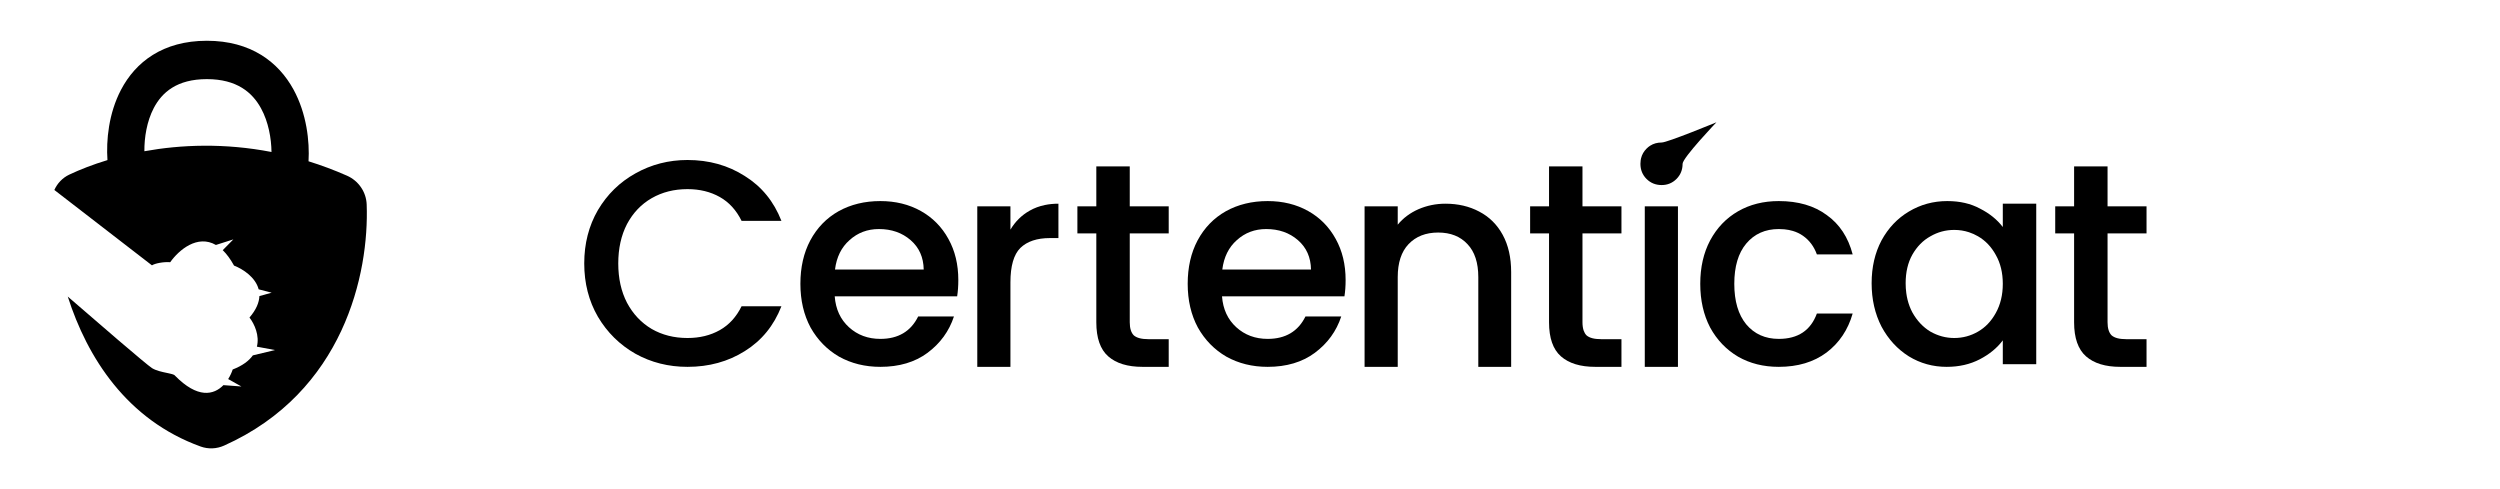
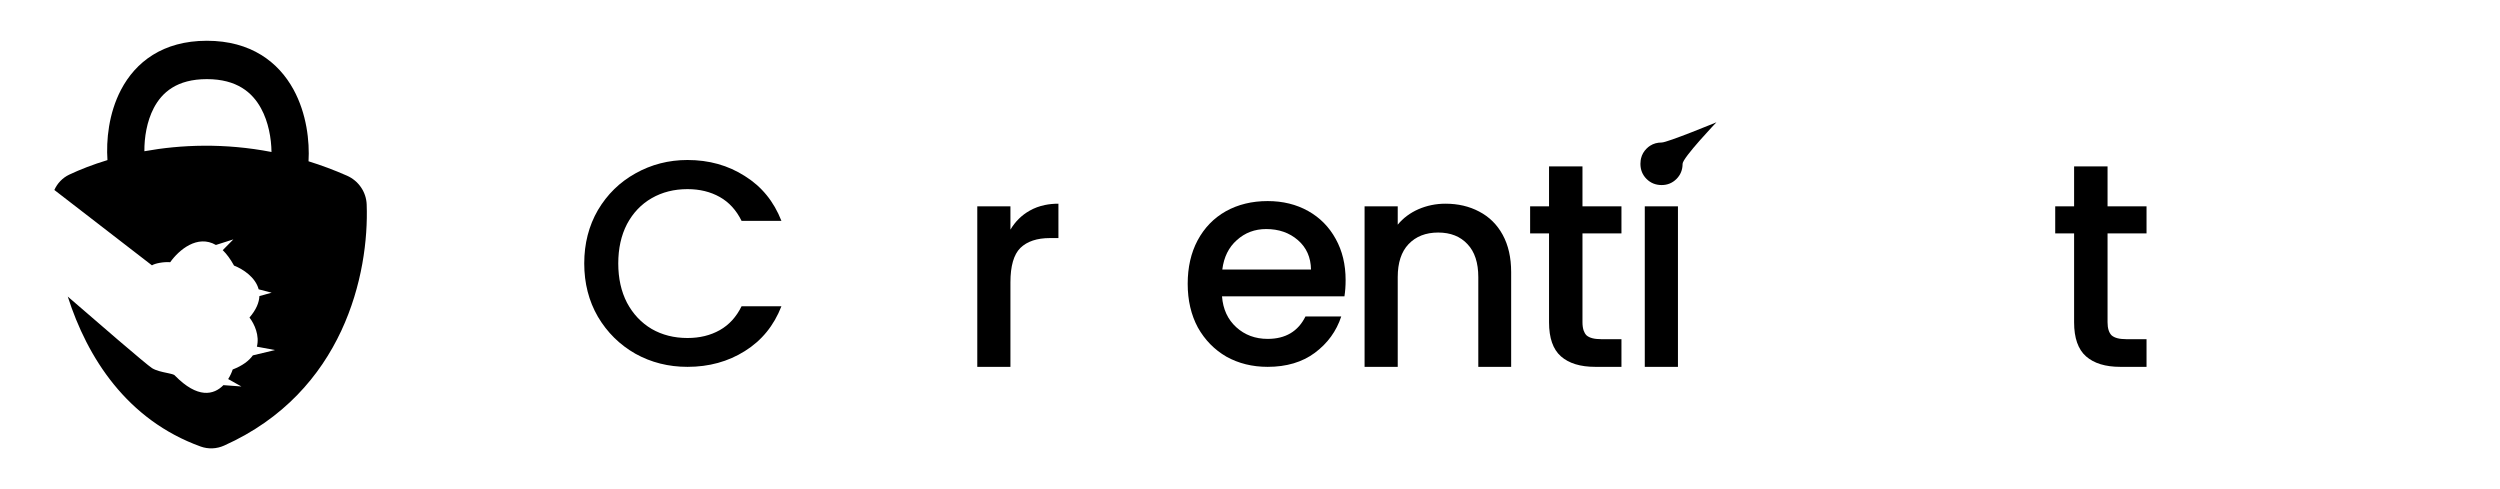
<svg xmlns="http://www.w3.org/2000/svg" width="184" height="36" viewBox="0 0 184 36" fill="none">
  <g clip-path="url(#clip0_2003_452)">
    <path d="M122.298 13.62C121.856 13.62 121.485 13.47 121.185 13.17C120.885 12.869 120.735 12.498 120.735 12.055C120.735 11.963 120.742 11.874 120.755 11.789C120.762 11.74 120.771 11.693 120.783 11.646C120.848 11.378 120.983 11.143 121.185 10.94C121.267 10.857 121.355 10.786 121.448 10.726C121.694 10.568 121.977 10.489 122.298 10.489C122.726 10.489 126.329 9 126.329 9C126.329 9 123.839 11.612 123.839 12.055C123.839 12.498 123.689 12.869 123.39 13.17C123.09 13.47 122.726 13.62 122.298 13.62Z" fill="black" />
    <path d="M123.497 15.185V27H121.056V15.185H123.497Z" fill="black" />
    <path d="M43 19.388C43 17.93 43.335 16.622 44.006 15.464C44.691 14.306 45.611 13.405 46.767 12.762C47.938 12.105 49.215 11.776 50.599 11.776C52.183 11.776 53.588 12.169 54.816 12.955C56.057 13.727 56.956 14.828 57.513 16.257H54.58C54.195 15.471 53.66 14.885 52.975 14.499C52.29 14.113 51.498 13.92 50.599 13.92C49.614 13.92 48.737 14.142 47.966 14.585C47.195 15.028 46.589 15.664 46.147 16.493C45.718 17.322 45.504 18.287 45.504 19.388C45.504 20.489 45.718 21.453 46.147 22.282C46.589 23.112 47.195 23.755 47.966 24.212C48.737 24.655 49.614 24.877 50.599 24.877C51.498 24.877 52.29 24.684 52.975 24.298C53.66 23.912 54.195 23.326 54.58 22.54H57.513C56.956 23.969 56.057 25.07 54.816 25.842C53.588 26.614 52.183 27 50.599 27C49.2 27 47.923 26.678 46.767 26.035C45.611 25.377 44.691 24.47 44.006 23.312C43.335 22.154 43 20.846 43 19.388Z" fill="black" />
-     <path fill-rule="evenodd" clip-rule="evenodd" d="M70.532 20.61C70.532 21.053 70.503 21.453 70.446 21.811H61.435C61.506 22.755 61.856 23.512 62.483 24.084C63.111 24.655 63.882 24.942 64.795 24.942C66.108 24.942 67.036 24.391 67.578 23.291H70.211C69.854 24.377 69.204 25.27 68.263 25.971C67.335 26.657 66.18 27 64.795 27C63.668 27 62.655 26.75 61.756 26.25C60.871 25.735 60.172 25.02 59.658 24.105C59.159 23.176 58.909 22.104 58.909 20.889C58.909 19.674 59.151 18.609 59.637 17.694C60.136 16.765 60.828 16.05 61.713 15.55C62.612 15.049 63.639 14.799 64.795 14.799C65.909 14.799 66.9 15.042 67.771 15.528C68.641 16.015 69.319 16.701 69.804 17.587C70.289 18.459 70.532 19.466 70.532 20.61ZM67.985 19.838C67.97 18.938 67.649 18.216 67.021 17.673C66.394 17.129 65.616 16.858 64.688 16.858C63.846 16.858 63.126 17.129 62.526 17.673C61.927 18.201 61.57 18.923 61.456 19.838H67.985Z" fill="black" />
    <path d="M75.781 15.507C75.196 15.836 74.725 16.3 74.368 16.901V15.185H71.928V27H74.368V20.782C74.368 19.581 74.611 18.737 75.096 18.251C75.596 17.765 76.323 17.522 77.279 17.522H77.9V14.992C77.549 14.992 77.219 15.024 76.908 15.088C76.498 15.172 76.122 15.312 75.781 15.507Z" fill="black" />
-     <path d="M83.15 17.179V23.719C83.15 24.162 83.249 24.484 83.449 24.684C83.663 24.87 84.02 24.963 84.52 24.963H86.017V27H84.091C82.993 27 82.151 26.743 81.566 26.228C80.981 25.713 80.689 24.877 80.689 23.719V17.179H79.296V15.185H80.689V12.248H83.15V15.185H86.017V17.179H83.15Z" fill="black" />
    <path fill-rule="evenodd" clip-rule="evenodd" d="M98.951 21.811C99.008 21.453 99.037 21.053 99.037 20.61C99.037 19.466 98.794 18.459 98.309 17.587C97.824 16.701 97.146 16.015 96.276 15.528C95.405 15.042 94.413 14.799 93.3 14.799C92.144 14.799 91.117 15.049 90.218 15.55C89.333 16.05 88.641 16.765 88.142 17.694C87.656 18.609 87.414 19.674 87.414 20.889C87.414 22.104 87.663 23.176 88.163 24.105C88.677 25.02 89.376 25.735 90.261 26.25C91.16 26.75 92.173 27 93.3 27C94.684 27 95.84 26.657 96.768 25.971C97.71 25.27 98.359 24.377 98.716 23.291H96.083C95.541 24.391 94.613 24.942 93.3 24.942C92.387 24.942 91.617 24.655 90.989 24.084C90.361 23.512 90.011 22.755 89.94 21.811H98.951ZM95.526 17.673C96.154 18.216 96.475 18.938 96.49 19.838H89.961C90.076 18.923 90.432 18.201 91.031 17.673C91.631 17.129 92.352 16.858 93.193 16.858C94.121 16.858 94.899 17.129 95.526 17.673Z" fill="black" />
    <path d="M106.384 14.992C107.311 14.992 108.139 15.185 108.867 15.571C109.609 15.957 110.187 16.529 110.601 17.287C111.014 18.044 111.221 18.959 111.221 20.031V27H108.803V20.396C108.803 19.338 108.539 18.53 108.01 17.973C107.483 17.401 106.762 17.115 105.849 17.115C104.936 17.115 104.208 17.401 103.665 17.973C103.138 18.53 102.873 19.338 102.873 20.396V27H100.433V15.185H102.873V16.536C103.273 16.05 103.78 15.671 104.393 15.4C105.021 15.128 105.685 14.992 106.384 14.992Z" fill="black" />
    <path d="M116.47 23.719V17.179H119.339V15.185H116.47V12.248H114.009V15.185H112.617V17.179H114.009V23.719C114.009 24.877 114.301 25.713 114.886 26.228C115.472 26.743 116.314 27 117.412 27H119.339V24.963H117.84C117.341 24.963 116.984 24.87 116.77 24.684C116.723 24.637 116.681 24.582 116.645 24.521C116.612 24.466 116.584 24.406 116.561 24.34C116.53 24.254 116.508 24.159 116.493 24.055C116.478 23.952 116.47 23.84 116.47 23.719Z" fill="black" />
-     <path d="M125.867 17.694C125.382 18.609 125.139 19.674 125.139 20.889C125.139 22.104 125.382 23.176 125.867 24.105C126.366 25.02 127.052 25.735 127.922 26.25C128.792 26.75 129.791 27 130.919 27C132.317 27 133.487 26.65 134.43 25.949C135.371 25.235 136.013 24.277 136.356 23.076H133.722C133.266 24.32 132.331 24.942 130.919 24.942C129.92 24.942 129.121 24.584 128.521 23.869C127.936 23.154 127.644 22.161 127.644 20.889C127.644 19.617 127.936 18.63 128.521 17.93C129.121 17.215 129.92 16.858 130.919 16.858C131.06 16.858 131.197 16.864 131.328 16.877C131.549 16.899 131.757 16.938 131.951 16.996C132.226 17.078 132.474 17.196 132.695 17.351C133.166 17.68 133.509 18.137 133.722 18.723H136.356C136.027 17.465 135.393 16.5 134.45 15.829C133.523 15.142 132.346 14.799 130.919 14.799C129.791 14.799 128.792 15.049 127.922 15.55C127.052 16.05 126.366 16.765 125.867 17.694Z" fill="black" />
-     <path fill-rule="evenodd" clip-rule="evenodd" d="M137.752 20.846C137.752 19.66 137.995 18.609 138.48 17.694C138.979 16.779 139.65 16.072 140.491 15.571C141.348 15.057 142.29 14.799 143.317 14.799C144.245 14.799 145.051 14.985 145.736 15.357C146.435 15.714 146.991 16.165 147.406 16.708V14.992H149.867V26.807H147.406V25.049C146.991 25.606 146.428 26.071 145.715 26.442C145.001 26.814 144.187 27 143.275 27C142.261 27 141.333 26.742 140.491 26.228C139.65 25.699 138.979 24.97 138.48 24.041C137.995 23.097 137.752 22.033 137.752 20.846ZM147.406 20.889C147.406 20.074 147.234 19.366 146.892 18.766C146.564 18.166 146.128 17.708 145.586 17.394C145.371 17.269 145.149 17.169 144.921 17.094C144.573 16.979 144.209 16.922 143.831 16.922C143.203 16.922 142.618 17.079 142.076 17.394C141.533 17.694 141.091 18.144 140.748 18.745C140.42 19.331 140.256 20.031 140.256 20.846C140.256 21.096 140.271 21.336 140.303 21.567C140.325 21.736 140.356 21.899 140.395 22.058C140.477 22.391 140.595 22.702 140.748 22.99C141.091 23.605 141.533 24.077 142.076 24.405C142.632 24.72 143.217 24.877 143.831 24.877C144.459 24.877 145.044 24.72 145.586 24.405C145.85 24.252 146.089 24.066 146.301 23.845C146.526 23.612 146.723 23.341 146.892 23.033C147.234 22.418 147.406 21.704 147.406 20.889Z" fill="black" />
    <path d="M155.116 23.719V17.179H157.985V15.185H155.116V12.248H152.654V15.185H151.264V17.179H152.654V23.719C152.654 24.877 152.947 25.713 153.532 26.228C154.117 26.743 154.959 27 156.059 27H157.985V24.963H156.486C155.987 24.963 155.63 24.87 155.416 24.684C155.216 24.484 155.116 24.162 155.116 23.719Z" fill="black" />
  </g>
  <path fill-rule="evenodd" clip-rule="evenodd" d="M7.909 11.783C7.809 10.336 7.994 8.347 8.907 6.607C9.976 4.567 11.987 3 15.226 3C18.461 3 20.492 4.563 21.599 6.584C22.575 8.365 22.793 10.412 22.708 11.871C23.641 12.16 24.586 12.511 25.539 12.931C26.376 13.3 26.954 14.115 26.988 15.053C27.173 20.143 25.304 28.851 16.494 32.795C15.95 33.039 15.335 33.068 14.775 32.867C9.338 30.907 6.423 26.316 4.987 21.826C6.978 23.553 10.789 26.846 11.192 27.096C11.49 27.281 11.928 27.373 12.283 27.447C12.581 27.509 12.82 27.559 12.873 27.642C14.548 29.352 15.734 29.074 16.444 28.346L17.769 28.445L16.793 27.899C16.94 27.666 17.051 27.421 17.126 27.195C17.859 26.912 18.329 26.549 18.61 26.155L20.241 25.764L18.907 25.515C19.112 24.697 18.735 23.857 18.362 23.371C18.864 22.787 19.073 22.258 19.092 21.791L19.994 21.542L19.037 21.294C18.805 20.41 17.892 19.807 17.225 19.547C16.956 19.058 16.677 18.687 16.393 18.413L17.175 17.619L15.89 18.029C14.531 17.244 13.169 18.393 12.527 19.299C12.052 19.259 11.414 19.38 11.183 19.529L4 13.982C4.22 13.493 4.6 13.088 5.099 12.852C5.89 12.479 6.835 12.108 7.909 11.783ZM10.627 11.131C10.618 10.138 10.8 8.94 11.319 7.949C11.92 6.804 13.015 5.824 15.226 5.824C17.439 5.824 18.574 6.809 19.211 7.972C19.762 8.977 19.97 10.189 19.982 11.186C16.531 10.519 13.328 10.642 10.627 11.131Z" fill="black" />
  <defs>
    <clipPath id="clip0_2003_452">
      <rect width="115" height="18" fill="white" transform="translate(43 9)" />
    </clipPath>
  </defs>
</svg>